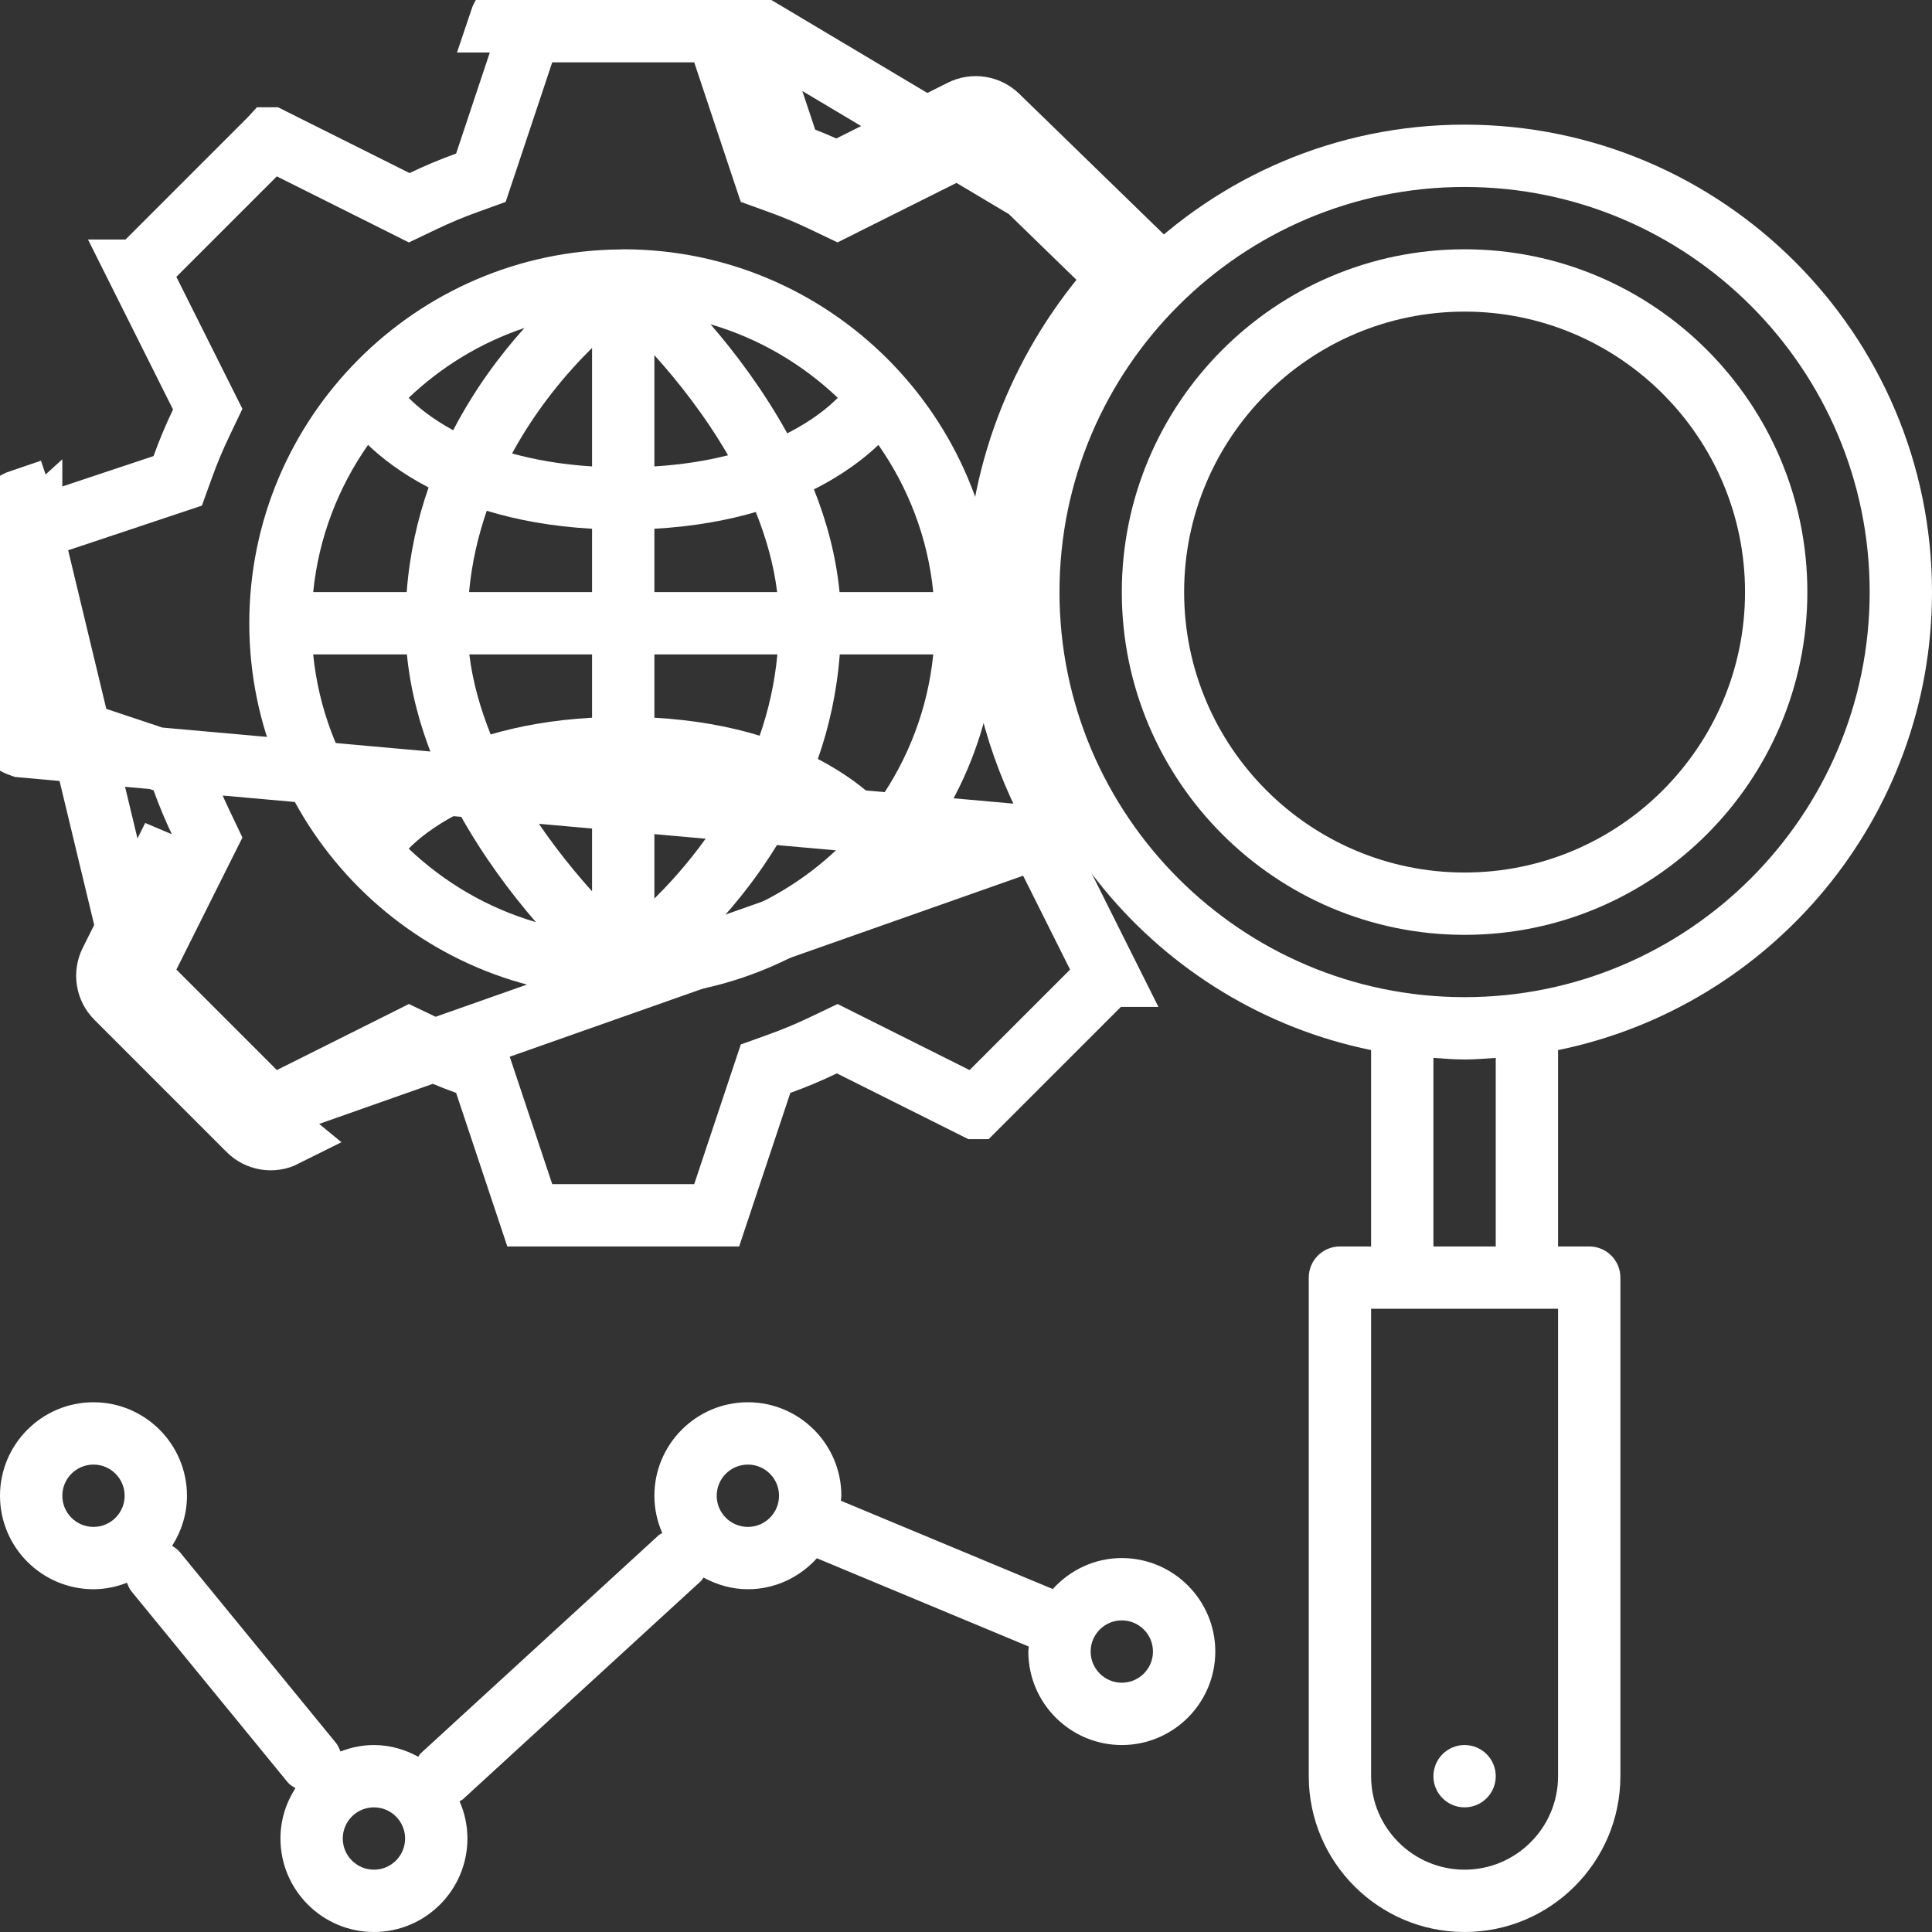
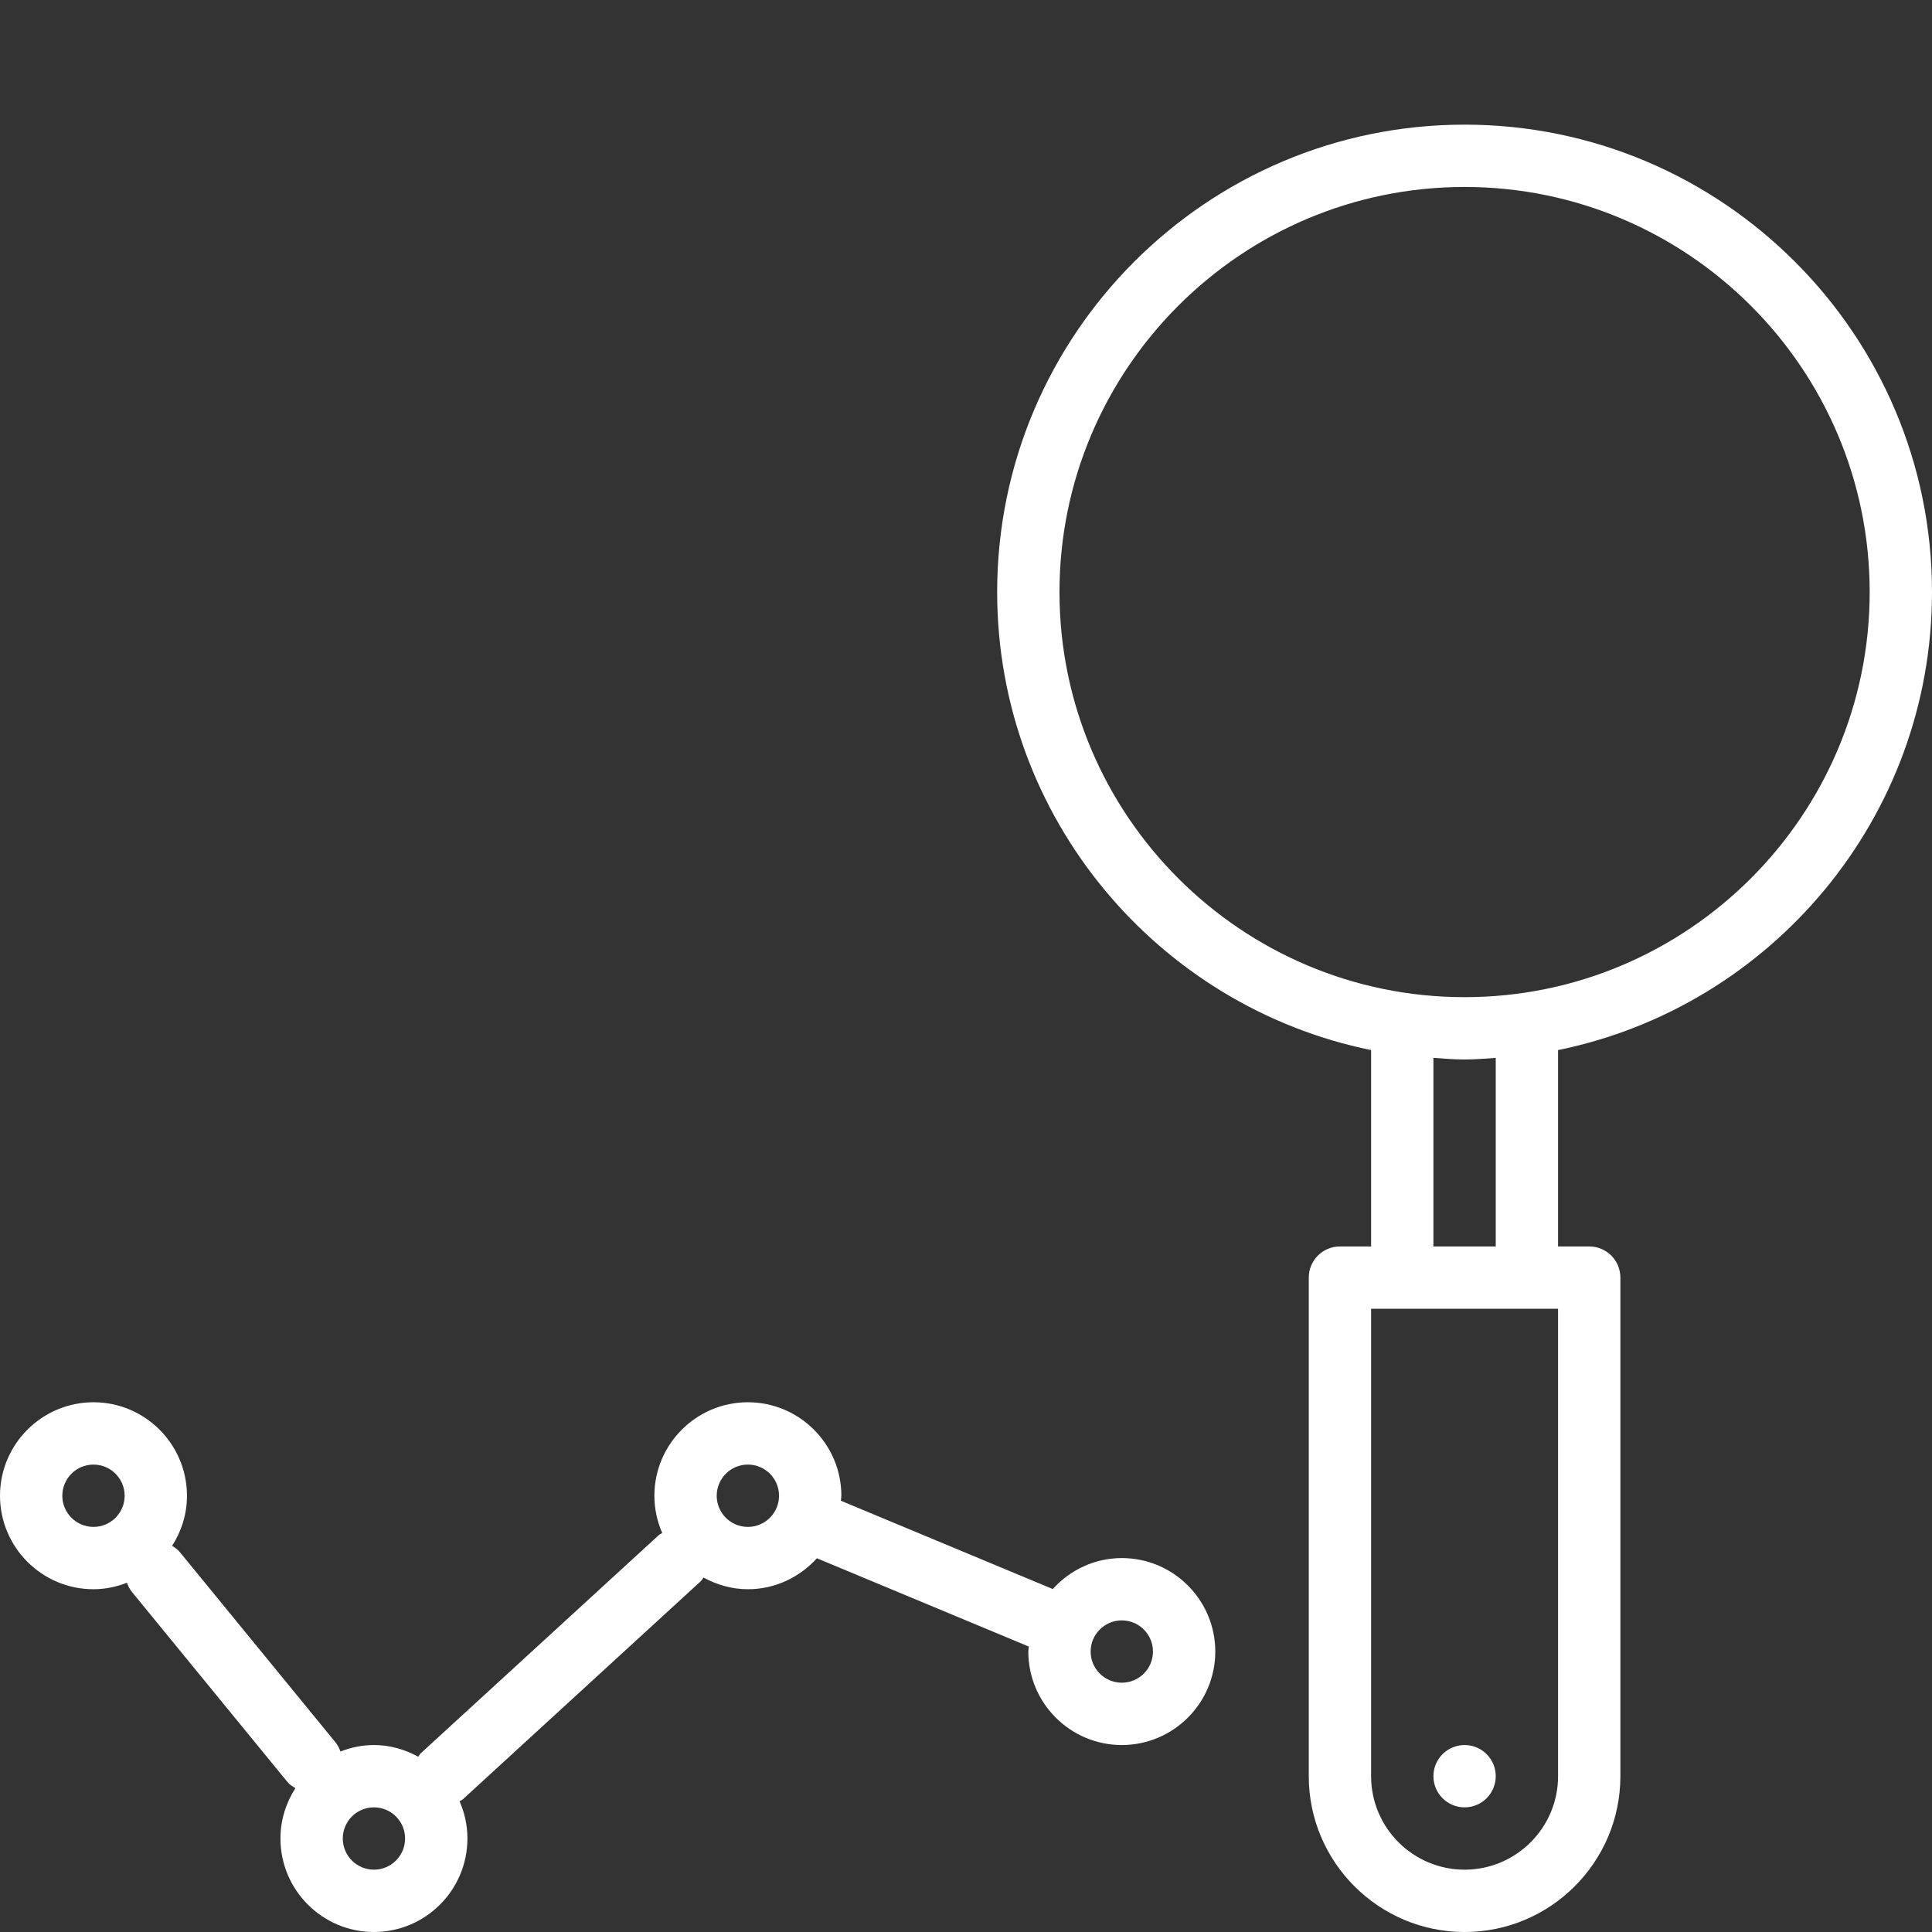
<svg xmlns="http://www.w3.org/2000/svg" width="62" height="62" viewBox="0 0 62 62" fill="none">
  <rect x="0" y="0" width="62" height="62" fill="#333333" stroke="none" />
-   <path d="M33.332 26.866L33.545 26.424C33.614 26.279 33.674 26.138 33.735 25.986C32.633 23.901 32 21.526 32 19C32 15.283 33.363 11.893 35.599 9.276L35.656 8.666L31.314 4.444L31.313 4.443C31.313 4.443 31.312 4.443 31.311 4.443C31.311 4.443 31.311 4.443 31.311 4.443L27.304 6.447L26.867 6.666L26.425 6.455C25.958 6.231 25.488 6.035 25.023 5.868L24.567 5.703L24.413 5.243L22.999 1H17.001L17.001 1L15.586 5.244L15.432 5.704L14.976 5.869C14.511 6.036 14.041 6.232 13.574 6.456L13.132 6.667L12.695 6.448L8.687 4.443L8.686 4.443L8.685 4.444L8.685 4.444L4.443 8.686L4.442 8.686L6.447 12.694L6.666 13.131L6.455 13.573C6.231 14.04 6.035 14.51 5.868 14.975L5.703 15.431L5.243 15.585L1.001 16.999C1.001 16.999 1.001 16.999 1.001 16.999C1.001 16.999 1 16.999 1 16.999C1 17 1 17 1 17C1 17 1 17 1 17C1 17 1 17 1 17C1 17 1 17 1 17C1 17 1 17 1 16.999L0.999 17L0.683 16.051C0.275 16.188 0 16.569 0 17V23C0 23.431 0.275 23.812 0.684 23.948L33.332 26.866ZM33.332 26.866L33.552 27.304L35.557 31.313L35.556 31.313L31.313 35.556L31.313 35.556C31.312 35.556 31.312 35.556 31.311 35.556C31.311 35.556 31.311 35.556 31.311 35.556L27.305 33.552L26.868 33.333L26.426 33.544C25.959 33.768 25.489 33.964 25.024 34.131L24.568 34.295L24.414 34.756L22.999 39L22.999 39H17.001L17.001 39L15.586 34.756L15.432 34.295L14.976 34.131C14.511 33.964 14.041 33.768 13.574 33.544L13.132 33.333L12.695 33.552L8.687 35.556M33.332 26.866L8.687 35.556M23.947 0.683L25.362 4.927C25.859 5.106 26.36 5.315 26.857 5.553L30.865 3.548C31.244 3.358 31.705 3.43 32.01 3.726L36.697 8.283L23.947 0.683ZM23.947 0.683C23.812 0.275 23.431 0 23 0H17C16.569 0 16.188 0.275 16.052 0.684L23.947 0.683ZM4.444 31.312C4.444 31.312 4.444 31.312 4.444 31.312L6.448 27.304L6.667 26.867L6.456 26.425C6.233 25.96 6.037 25.491 5.869 25.024L5.704 24.568L5.244 24.414L1 22.999L1 22.999V17C1 17 1 17 1 16.999L4.443 31.312L4.443 31.312C4.443 31.312 4.443 31.312 4.443 31.312L4.443 31.312L3.549 30.866M4.444 31.312C4.444 31.313 4.444 31.313 4.444 31.313C4.444 31.313 4.444 31.313 4.444 31.313L4.443 31.313L4.442 31.313L3.549 30.866M4.444 31.312L4.444 31.313L8.687 35.556C8.687 35.556 8.687 35.556 8.687 35.556M4.444 31.312L8.687 35.556M3.549 30.866C3.357 31.251 3.432 31.716 3.737 32.02M3.549 30.866L5.554 26.857L3.737 32.02M3.737 32.02L7.98 36.263C8.287 36.57 8.751 36.643 9.134 36.451L3.737 32.02ZM4.444 31.313C4.444 31.313 4.444 31.313 4.444 31.313L4.444 31.313Z" stroke="white" stroke-width="2" />
  <path d="M62 19C62 10.729 55.271 4 47 4C38.729 4 32 10.729 32 19C32 26.244 37.161 32.304 44 33.698V40H43C42.447 40 42 40.447 42 41V57C42 59.757 44.243 62 47 62C49.757 62 52 59.757 52 57V41C52 40.447 51.553 40 51 40H50V33.698C56.839 32.304 62 26.244 62 19ZM34 19C34 11.832 39.832 6 47 6C54.168 6 60 11.832 60 19C60 26.168 54.168 32 47 32C39.832 32 34 26.168 34 19ZM50 57C50 58.654 48.654 60 47 60C45.346 60 44 58.654 44 57V42H50V57ZM48 40H46V33.949C46.332 33.971 46.662 34 47 34C47.338 34 47.668 33.971 48 33.949V40Z" fill="white" />
-   <path d="M58 19C58 12.935 53.065 8 47 8C40.935 8 36 12.935 36 19C36 25.065 40.935 30 47 30C53.065 30 58 25.065 58 19ZM38 19C38 14.037 42.037 10 47 10C51.963 10 56 14.037 56 19C56 23.963 51.963 28 47 28C42.037 28 38 23.963 38 19Z" fill="white" />
  <path d="M47 58C47.552 58 48 57.552 48 57C48 56.448 47.552 56 47 56C46.448 56 46 56.448 46 57C46 57.552 46.448 58 47 58Z" fill="white" />
-   <path d="M19.999 32H20H20.001C20.001 32 20.001 32 20.002 32H20.003C26.619 31.998 32 26.616 32 20C32 13.383 26.617 8 20 8C19.97 8 19.941 8.004 19.911 8.005C19.91 8.005 19.909 8.005 19.908 8.005C13.333 8.055 8 13.414 8 20C8 26.617 13.382 31.999 19.999 32ZM11.811 14.278C12.227 14.675 12.854 15.176 13.754 15.644C13.396 16.666 13.144 17.785 13.051 19H10.051C10.225 17.255 10.854 15.644 11.811 14.278ZM29.949 19H26.942C26.829 17.844 26.532 16.738 26.12 15.704C27.083 15.22 27.754 14.693 28.189 14.278C29.146 15.644 29.775 17.255 29.949 19ZM28.189 25.722C27.773 25.325 27.146 24.824 26.246 24.356C26.604 23.334 26.856 22.215 26.949 21H29.949C29.775 22.745 29.146 24.356 28.189 25.722ZM21 25.032C21.995 25.094 22.842 25.248 23.567 25.448C22.778 26.898 21.808 28.038 21 28.835V25.032ZM21 23.032V21H24.947C24.861 21.935 24.658 22.803 24.379 23.609C23.432 23.32 22.315 23.106 21 23.032ZM21 19V16.968C22.257 16.898 23.334 16.7 24.254 16.431C24.581 17.249 24.831 18.109 24.939 19H21ZM21 14.968V11.398C21.746 12.225 22.619 13.325 23.364 14.61C22.686 14.783 21.901 14.912 21 14.968ZM19 14.968C18.005 14.906 17.158 14.752 16.433 14.552C17.222 13.102 18.192 11.962 19 11.165V14.968ZM19 16.968V19H15.053C15.139 18.065 15.342 17.197 15.621 16.391C16.568 16.68 17.685 16.894 19 16.968ZM19 21V23.032C17.743 23.102 16.666 23.3 15.746 23.569C15.419 22.751 15.169 21.891 15.061 21H19ZM19 25.032V28.602C18.254 27.775 17.381 26.675 16.636 25.39C17.314 25.217 18.099 25.088 19 25.032ZM17.198 29.593C15.648 29.139 14.256 28.32 13.115 27.234C13.402 26.943 13.921 26.507 14.735 26.094C15.497 27.469 16.392 28.663 17.198 29.593ZM25.457 26.193C26.162 26.576 26.621 26.966 26.885 27.233C25.836 28.232 24.574 29.004 23.171 29.475C23.95 28.609 24.771 27.511 25.457 26.193ZM25.264 13.906C24.503 12.531 23.607 11.336 22.802 10.407C24.352 10.861 25.744 11.68 26.885 12.766C26.598 13.057 26.079 13.493 25.264 13.906ZM14.543 13.807C13.838 13.424 13.379 13.034 13.115 12.767C14.164 11.768 15.426 10.996 16.829 10.525C16.05 11.391 15.229 12.489 14.543 13.807ZM13.058 21C13.171 22.156 13.468 23.262 13.88 24.296C12.917 24.78 12.246 25.307 11.811 25.722C10.854 24.356 10.225 22.745 10.05 21H13.058Z" fill="white" />
  <path d="M36 50C35.12 50 34.334 50.388 33.785 50.994L26.984 48.16C26.987 48.106 27 48.055 27 48C27 46.346 25.654 45 24 45C22.346 45 21 46.346 21 48C21 48.426 21.092 48.829 21.252 49.197C21.216 49.222 21.175 49.233 21.142 49.263L13.505 56.263C13.469 56.296 13.453 56.339 13.423 56.376C12.998 56.144 12.518 56 12 56C11.62 56 11.26 56.078 10.925 56.208C10.888 56.109 10.845 56.01 10.774 55.923L5.774 49.812C5.703 49.725 5.614 49.664 5.524 49.607C5.822 49.141 6 48.592 6 48C6 46.346 4.654 45 3 45C1.346 45 0 46.346 0 48C0 49.654 1.346 51 3 51C3.38 51 3.74 50.922 4.075 50.792C4.112 50.891 4.155 50.99 4.226 51.077L9.226 57.188C9.297 57.275 9.39 57.329 9.48 57.385C9.179 57.853 9 58.405 9 59C9 60.654 10.346 62 12 62C13.654 62 15 60.654 15 59C15 58.575 14.909 58.171 14.748 57.805C14.783 57.78 14.824 57.768 14.857 57.738L22.494 50.738C22.53 50.705 22.546 50.662 22.576 50.625C23.002 50.856 23.482 51 24 51C24.88 51 25.666 50.612 26.215 50.006L33.016 52.84C33.013 52.894 33 52.945 33 53C33 54.654 34.346 56 36 56C37.654 56 39 54.654 39 53C39 51.346 37.654 50 36 50ZM3 49C2.448 49 2 48.552 2 48C2 47.448 2.448 47 3 47C3.552 47 4 47.448 4 48C4 48.552 3.552 49 3 49ZM12 60C11.448 60 11 59.552 11 59C11 58.448 11.448 58 12 58C12.552 58 13 58.448 13 59C13 59.552 12.552 60 12 60ZM24 49C23.448 49 23 48.552 23 48C23 47.448 23.448 47 24 47C24.552 47 25 47.448 25 48C25 48.552 24.552 49 24 49ZM36 54C35.448 54 35 53.552 35 53C35 52.448 35.448 52 36 52C36.552 52 37 52.448 37 53C37 53.552 36.552 54 36 54Z" fill="white" />
</svg>